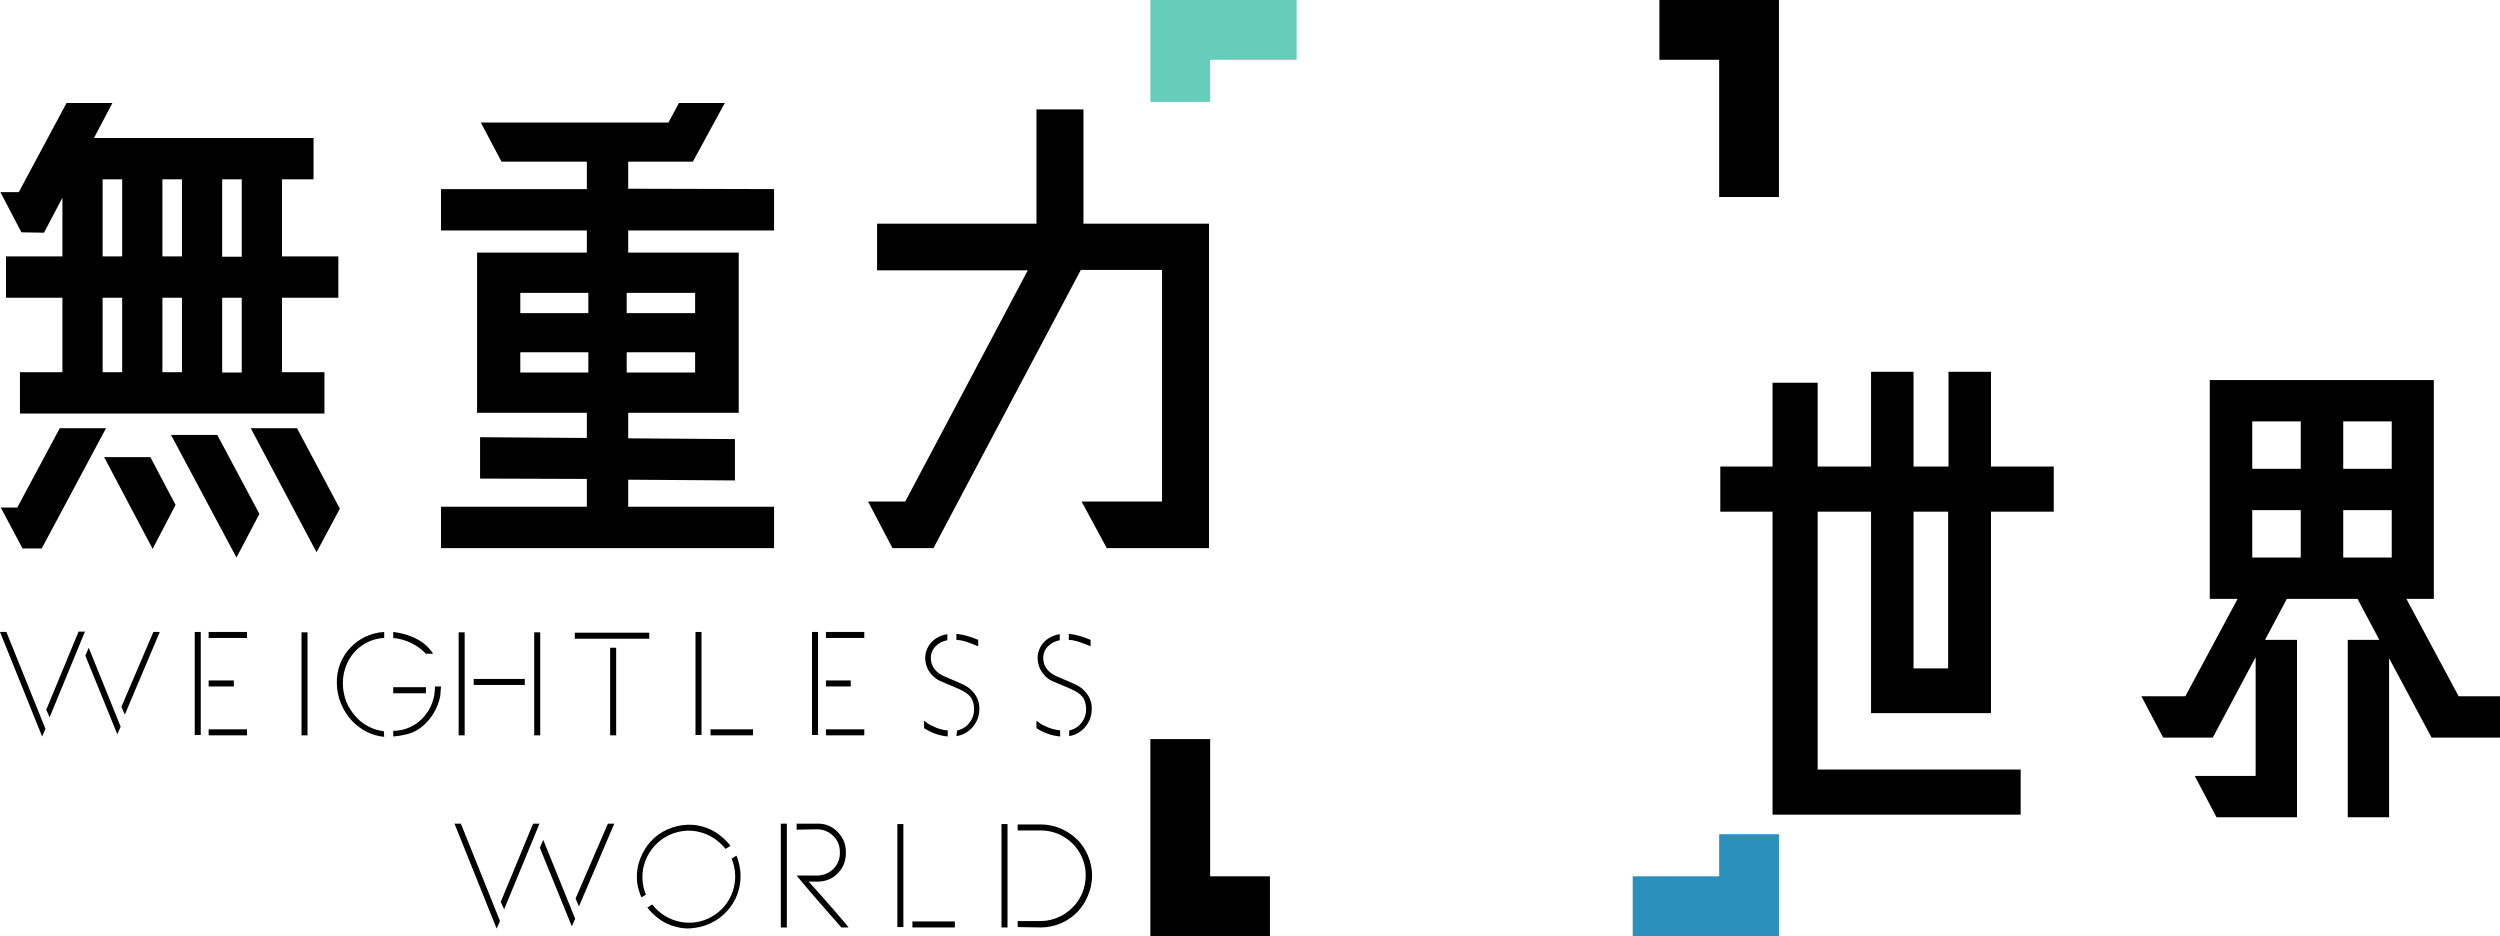
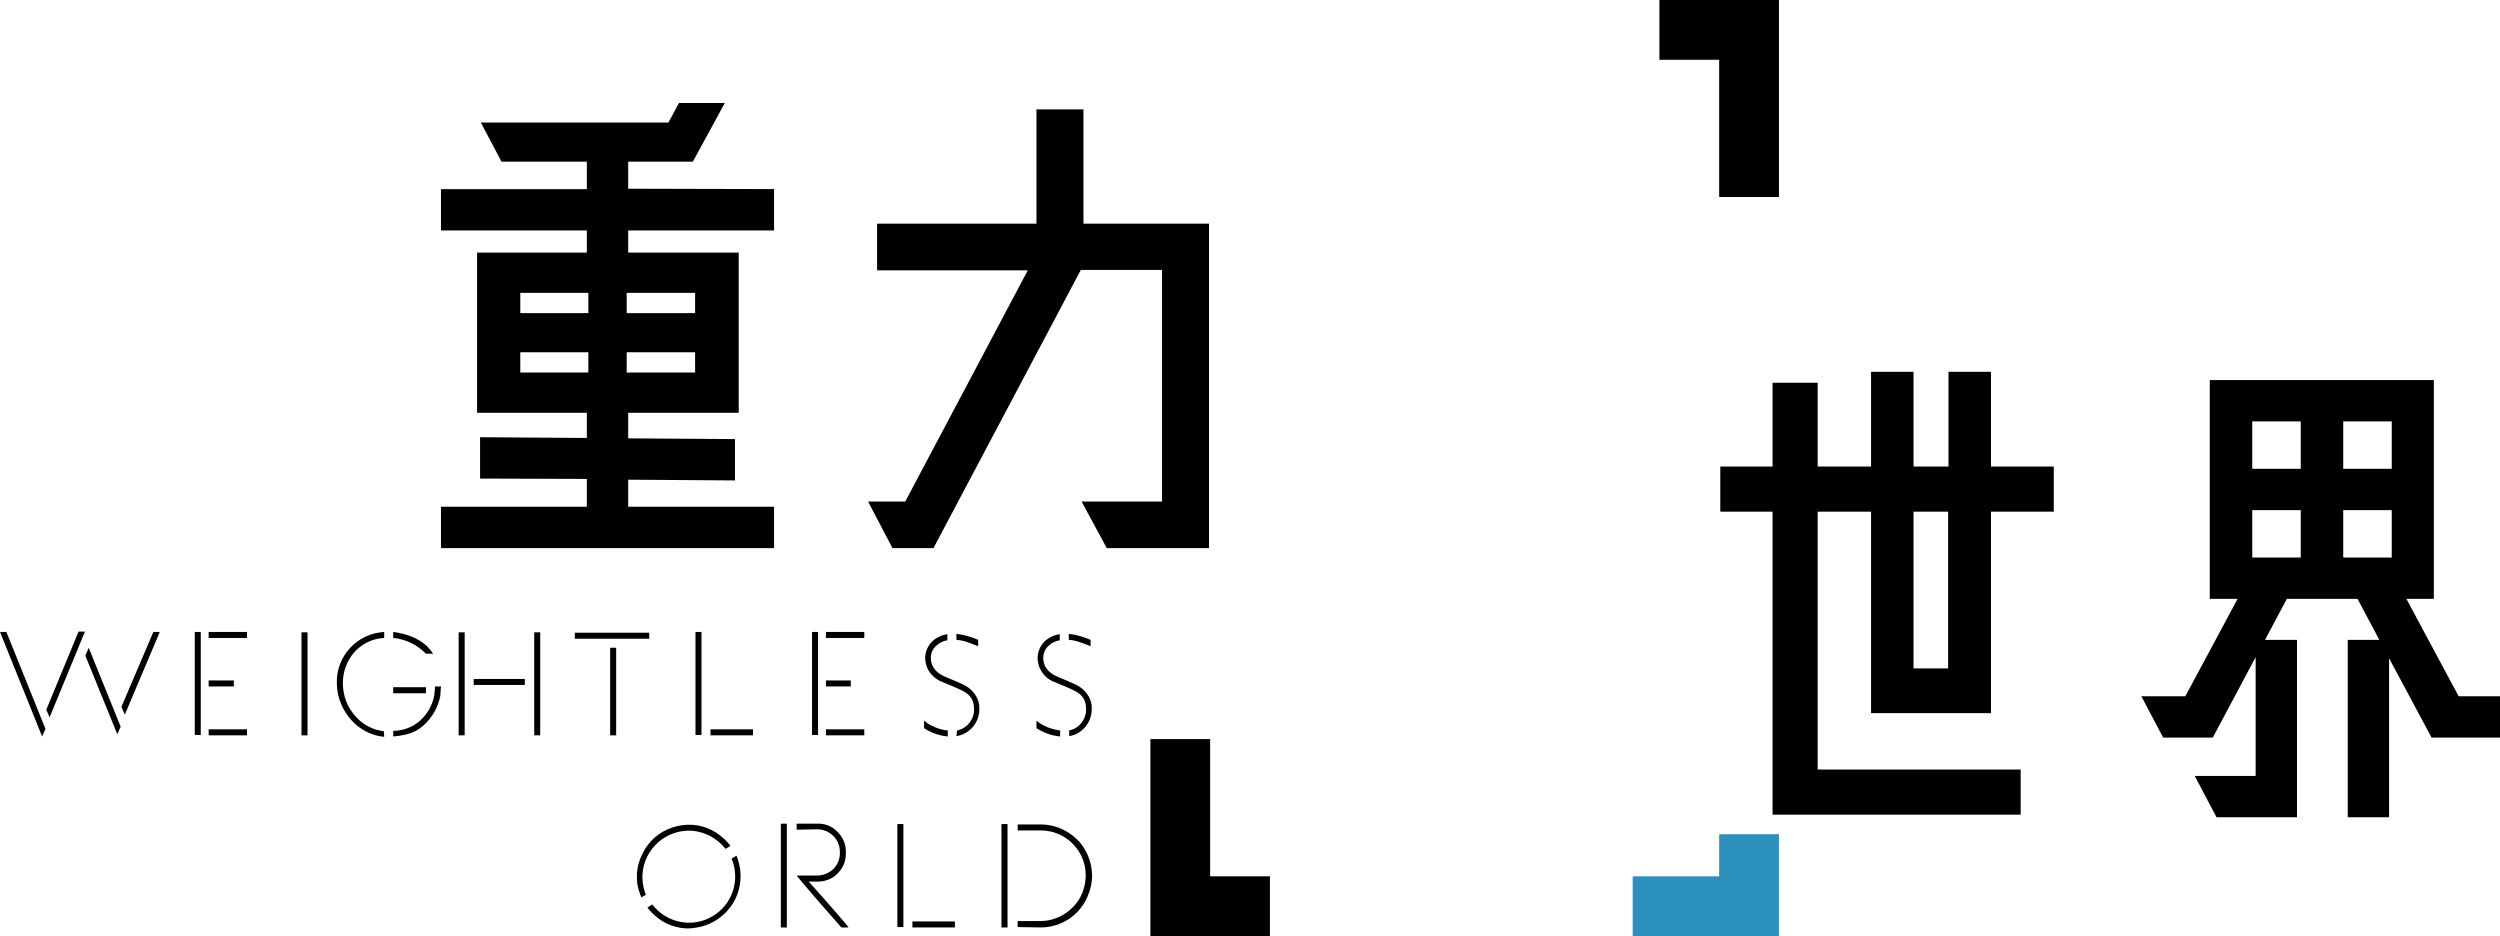
<svg xmlns="http://www.w3.org/2000/svg" version="1.1" id="레이어_1" x="0px" y="0px" viewBox="0 0 665 249" style="enable-background:new 0 0 665 249;" xml:space="preserve">
  <style type="text/css">
	.st0{fill:#66CDBB;}
	.st1{fill:#2B90BC;}
</style>
  <path d="M11.2,195.9L0,168.1h1.7l10.4,25.8L11.2,195.9z M13.2,190.8l-0.9-2l0,0l8.6-20.8h1.7L13.2,190.8z M31.2,195.3l-8.5-20.9  l0.9-2.1l8.5,21L31.2,195.3z M33.2,190.1l-0.9-2.1l8.5-19.9h1.7L33.2,190.1z" />
  <path d="M51.8,195.5v-27.4h1.6v27.4H51.8z M55.5,169.7v-1.6h10.2v1.6H55.5z M55.5,195.6V194h10.2v1.6L55.5,195.6z M55.5,182.6V181  h6.7v1.6H55.5z" />
  <path d="M80.2,195.6v-27.4h1.6v27.4L80.2,195.6z" />
  <path d="M102.2,196c-3.3-0.3-6.4-1.9-8.6-4.3c-2.5-2.7-4-6.3-4-10c-0.2-7.2,5.4-13.2,12.6-13.6v1.6c-2.9,0.1-5.6,1.4-7.6,3.4  c-2.2,2.3-3.4,5.4-3.4,8.6c0,1.7,0.3,3.3,0.9,4.9c0.6,1.5,1.5,2.9,2.6,4.1c1.9,2.1,4.6,3.5,7.4,3.8L102.2,196z M113.3,173.9  c-2.3-2.4-5.4-3.9-8.7-4.2v-1.6c1.6,0.2,3.3,0.6,4.8,1.2c1.5,0.6,2.9,1.4,4.1,2.5c0.6,0.6,1.2,1.3,1.7,2.1L113.3,173.9z   M104.6,194.4c2.5,0,5-0.9,6.9-2.5c2.1-1.8,3.5-4.2,4-6.9c0.1-0.4,0.2-1.9,0.2-2.4h1.6c0,0.5-0.2,2.2-0.2,2.6  c-0.6,3-2.2,5.8-4.5,7.8c-1.2,1.1-2.7,1.9-4.3,2.3c-1.2,0.3-2.4,0.5-3.7,0.6L104.6,194.4z M104.6,184.4v-1.6h8.7v1.6H104.6z" />
  <path d="M122,195.6v-27.4h1.6v27.4L122,195.6z M126,182.2v-1.6h13.6v1.6H126z M142.1,195.6v-27.4h1.6v27.4L142.1,195.6z" />
  <path d="M152.9,169.9v-1.6h19.8v1.6H152.9z M162.3,195.6v-23.3h1.6v23.3H162.3z" />
  <path d="M185,195.5v-27.4h1.6v27.4H185z M189,195.6V194h11.3v1.6H189z" />
  <path d="M216,195.5v-27.4h1.6v27.4H216z M219.7,169.7v-1.6h10.2v1.6H219.7z M219.7,195.6V194h10.2v1.6L219.7,195.6z M219.7,182.6  V181h6.6v1.6H219.7z" />
  <path d="M252.1,195.9c-2.3-0.2-4.4-1-6.3-2.2v-2c0.6,0.5,1.3,1,2,1.3c1.3,0.7,2.8,1.2,4.3,1.3L252.1,195.9z M254.6,194.3  c1-0.2,2-0.7,2.7-1.4c1.1-1.1,1.8-2.5,1.8-4.1c0-4.4-2.6-4.9-8.2-7.3c-1.4-0.5-2.7-1.4-3.6-2.7c-0.8-1.1-1.2-2.5-1.2-3.8  c0-1.6,0.7-3.2,1.8-4.3c1.1-1.1,2.6-1.8,4.1-2v1.6c-1.1,0.2-2.2,0.7-3,1.5c-0.9,0.8-1.4,2-1.4,3.2c0,2.3,1.4,4,3.8,5  c5.4,2.3,6.2,2.5,7.8,4.5c0.9,1.2,1.4,2.7,1.3,4.2c0,3.5-2.6,6.6-6.1,7.1L254.6,194.3z M260.2,171.9c-3.5-1.4-4.3-1.6-5.8-1.7v-1.6  c2,0.2,3.9,0.8,5.8,1.6V171.9z" />
  <path d="M282,195.9c-2.3-0.2-4.4-1-6.3-2.2v-2c0.6,0.5,1.3,1,2,1.3c1.3,0.7,2.8,1.1,4.3,1.3V195.9z M284.4,194.3  c1-0.2,2-0.7,2.7-1.4c1.1-1.1,1.8-2.5,1.8-4.1c0-4.4-2.6-4.9-8.2-7.3c-1.4-0.5-2.7-1.4-3.5-2.7c-0.8-1.1-1.2-2.5-1.2-3.8  c0-1.6,0.7-3.2,1.8-4.3c1.1-1.1,2.6-1.8,4.1-2v1.6c-1.1,0.2-2.2,0.7-3,1.5c-0.9,0.8-1.4,2-1.4,3.2c0,2.3,1.4,4,3.8,5  c5.4,2.3,6.2,2.5,7.8,4.5c0.9,1.2,1.4,2.7,1.3,4.2c0,3.5-2.6,6.6-6,7.1L284.4,194.3z M290.1,171.9c-3.5-1.4-4.3-1.6-5.8-1.7v-1.6  c2,0.2,3.9,0.8,5.8,1.6V171.9z" />
-   <path d="M5.7,61.8L0.1,51.1H5l12.7-23.7h12.2L25,36.7h58.4v11h-8.4v20.5h15v11h-15v19.8h11.3v11H5.3v-11h11.3V79.2h-15v-11h15V52.6  l-4.9,9.3L5.7,61.8z M4.6,135l11.3-21.1h12.3l-17.1,32H6L0.2,135H4.6z M32.5,47.7h-5.2v20.5h5.2V47.7z M32.5,79.2h-5.2v19.8h5.2  V79.2z M40.6,146l-12.9-24.4H40l6.7,12.7L40.6,146z M43.2,47.7v20.5h5.2V47.7H43.2z M48.4,99.1V79.2h-5.2v19.8H48.4z M62.9,148.3  l-17.4-32.6h12.3l11.2,21L62.9,148.3z M59.1,68.3h5.2V47.7h-5.2V68.3z M59.1,99.1h5.2V79.2h-5.2V99.1z M66.7,113.9H79l11.4,21.4  l-6.2,11.6L66.7,113.9z" />
  <path d="M205.9,50.3v11h-38.8v5.9h29.4v42.6h-29.4v6.8l28.4,0.2v11l-28.4-0.2v7.2h38.8v11h-88.6v-11h38.8v-7.4l-28.4-0.1v-11  l28.4,0.2v-6.7h-29.2V67.2h29.2v-5.9h-38.8v-11h38.8V43h-22.7l-5.5-10.4h49.9l2.8-5.2h12.2L184.3,43h-17.2v7.2L205.9,50.3z   M156.5,83.3v-5.4h-18.1v5.4H156.5z M156.5,93.7h-18.1v5.4h18.1V93.7z M166.7,83.3h18.2v-5.4h-18.2V83.3z M166.7,93.7v5.4h18.2v-5.4  H166.7z" />
  <path d="M321.6,59.5v86.3h-27.2l-6.7-12.4h21.4V71.8h-21.6l-39.2,74h-10.9l-6.5-12.4h9.9l32.6-61.5h-40.1V59.5h42.4V29.1h12.5v30.4  H321.6z" />
  <path d="M497.7,189.7v-53.6h-14.2v68.6h54v12h-66v-80.6h-13.9v-12h13.9v-22.3h12v22.3h14.2V98.9H509v25.2h9.3V98.9h11.3v25.2h16.7  v12h-16.7v53.6L497.7,189.7z M518.2,177.8v-41.7H509v41.7H518.2z" />
  <path d="M640.1,159.3l13.9,25.9h11.4v11h-18.6l-11.3-21.1v42.3h-11v-47.2h8.4l-5.8-10.9h-18.8l-5.8,10.9h8.5v47.2h-21.4l-5.8-11H600  v-31.6l-11.4,21.4h-13.2l-5.8-11h11.7l13.9-25.9h-7.4v-58.2h59.6v58.2H640.1z M612,124.7v-12.6h-12.9v12.6L612,124.7z M599.2,148.3  H612v-12.6h-12.9V148.3z M623.3,124.7h12.9v-12.6h-12.9L623.3,124.7z M636.2,135.7h-12.9v12.6h12.9L636.2,135.7z" />
-   <polygon class="st0" points="321.9,0 317.8,0 306,0 306,27.1 321.9,27.1 321.9,15.9 344.9,15.9 344.9,0 " />
  <polygon points="321.9,196.6 306,196.6 306,249 310.7,249 321.9,249 337.8,249 337.8,233.1 321.9,233.1 " />
  <polygon class="st1" points="457.3,249 461.4,249 473.2,249 473.2,221.9 457.3,221.9 457.3,233.1 434.3,233.1 434.3,249 " />
  <polygon points="457.3,52.4 473.2,52.4 473.2,0 468.5,0 457.3,0 441.4,0 441.4,15.9 457.3,15.9 " />
-   <path d="M132.1,247l-11.2-27.9h1.7L133,245L132.1,247z M134.1,241.9l-0.9-2l0,0l8.6-20.8h1.7L134.1,241.9z M152.1,246.4l-8.5-20.9  l0.9-2.1l8.5,21L152.1,246.4z M154,241.1l-0.9-2.1l8.6-19.9h1.7L154,241.1z" />
  <path d="M170.6,238.7c-0.5-1.2-0.9-2.5-1.1-3.8c-0.2-1.8-0.1-3.6,0.4-5.3c0.5-1.7,1.3-3.3,2.3-4.7c2.2-3,5.6-4.9,9.3-5.4  c3.6-0.5,7.2,0.5,10,2.7c1,0.8,2,1.7,2.8,2.8l-1.3,0.8c-1.7-2.1-4-3.7-6.6-4.4c-3.1-0.9-6.5-0.4-9.3,1.2c-2.8,1.6-4.9,4.3-5.8,7.5  c-0.7,2.6-0.5,5.4,0.5,7.9L170.6,238.7z M179.7,246.5c-1.7-0.4-3.3-1.2-4.7-2.3c-1-0.8-2-1.7-2.8-2.8l1.3-0.8  c3.8,4.9,10.6,6.3,15.9,3.2c5.4-3.1,7.6-9.7,5.2-15.4l1.3-0.8c0.5,1.2,0.8,2.5,1,3.8c0.4,3.6-0.5,7.1-2.7,10c-2.3,3-5.6,4.9-9.3,5.4  C183.2,247.1,181.4,247,179.7,246.5L179.7,246.5z" />
  <path d="M207.7,246.7v-27.6h1.6v27.6H207.7z M215.1,234.5c3.3,3.6,10.8,12.2,10.6,12.2h-1.9c-2.6-2.9-10-11.4-11.9-13.8h5  c1.9,0.1,3.7-0.6,5-2c1.1-1.2,1.6-2.8,1.5-4.4c0-1.5-0.6-3-1.7-4.1c-1.2-1.2-2.9-1.9-4.7-1.8l-5.1,0.1v-1.6h5.6c2-0.1,4,0.8,5.3,2.2  c1.4,1.4,2.2,3.2,2.2,5.2c0.1,2-0.5,4-1.8,5.4c-1.3,1.6-3.2,2.5-5.3,2.6L215.1,234.5z" />
  <path d="M238.7,246.6v-27.4h1.6v27.4H238.7z M242.7,246.7v-1.6H254v1.6H242.7z" />
  <path d="M266.4,246.7v-27.5h1.6v27.5H266.4z M270.7,246.6V245h6.2c1.6,0,3.2-0.4,4.6-1c1.4-0.6,2.7-1.5,3.8-2.6  c1.1-1.1,2-2.4,2.6-3.9c0.6-1.5,0.9-3.1,0.9-4.7c0-6.6-5.4-11.9-11.9-11.9h-6.2v-1.6h6.2c1.8,0,3.6,0.4,5.3,1.1  c1.6,0.7,3.1,1.7,4.3,2.9c1.3,1.2,2.2,2.7,2.9,4.3c0.7,1.7,1.1,3.5,1.1,5.3c0,1.8-0.4,3.7-1.1,5.3c-1.3,3.3-3.9,6-7.2,7.4  c-1.7,0.7-3.4,1.1-5.3,1.1L270.7,246.6z" />
</svg>